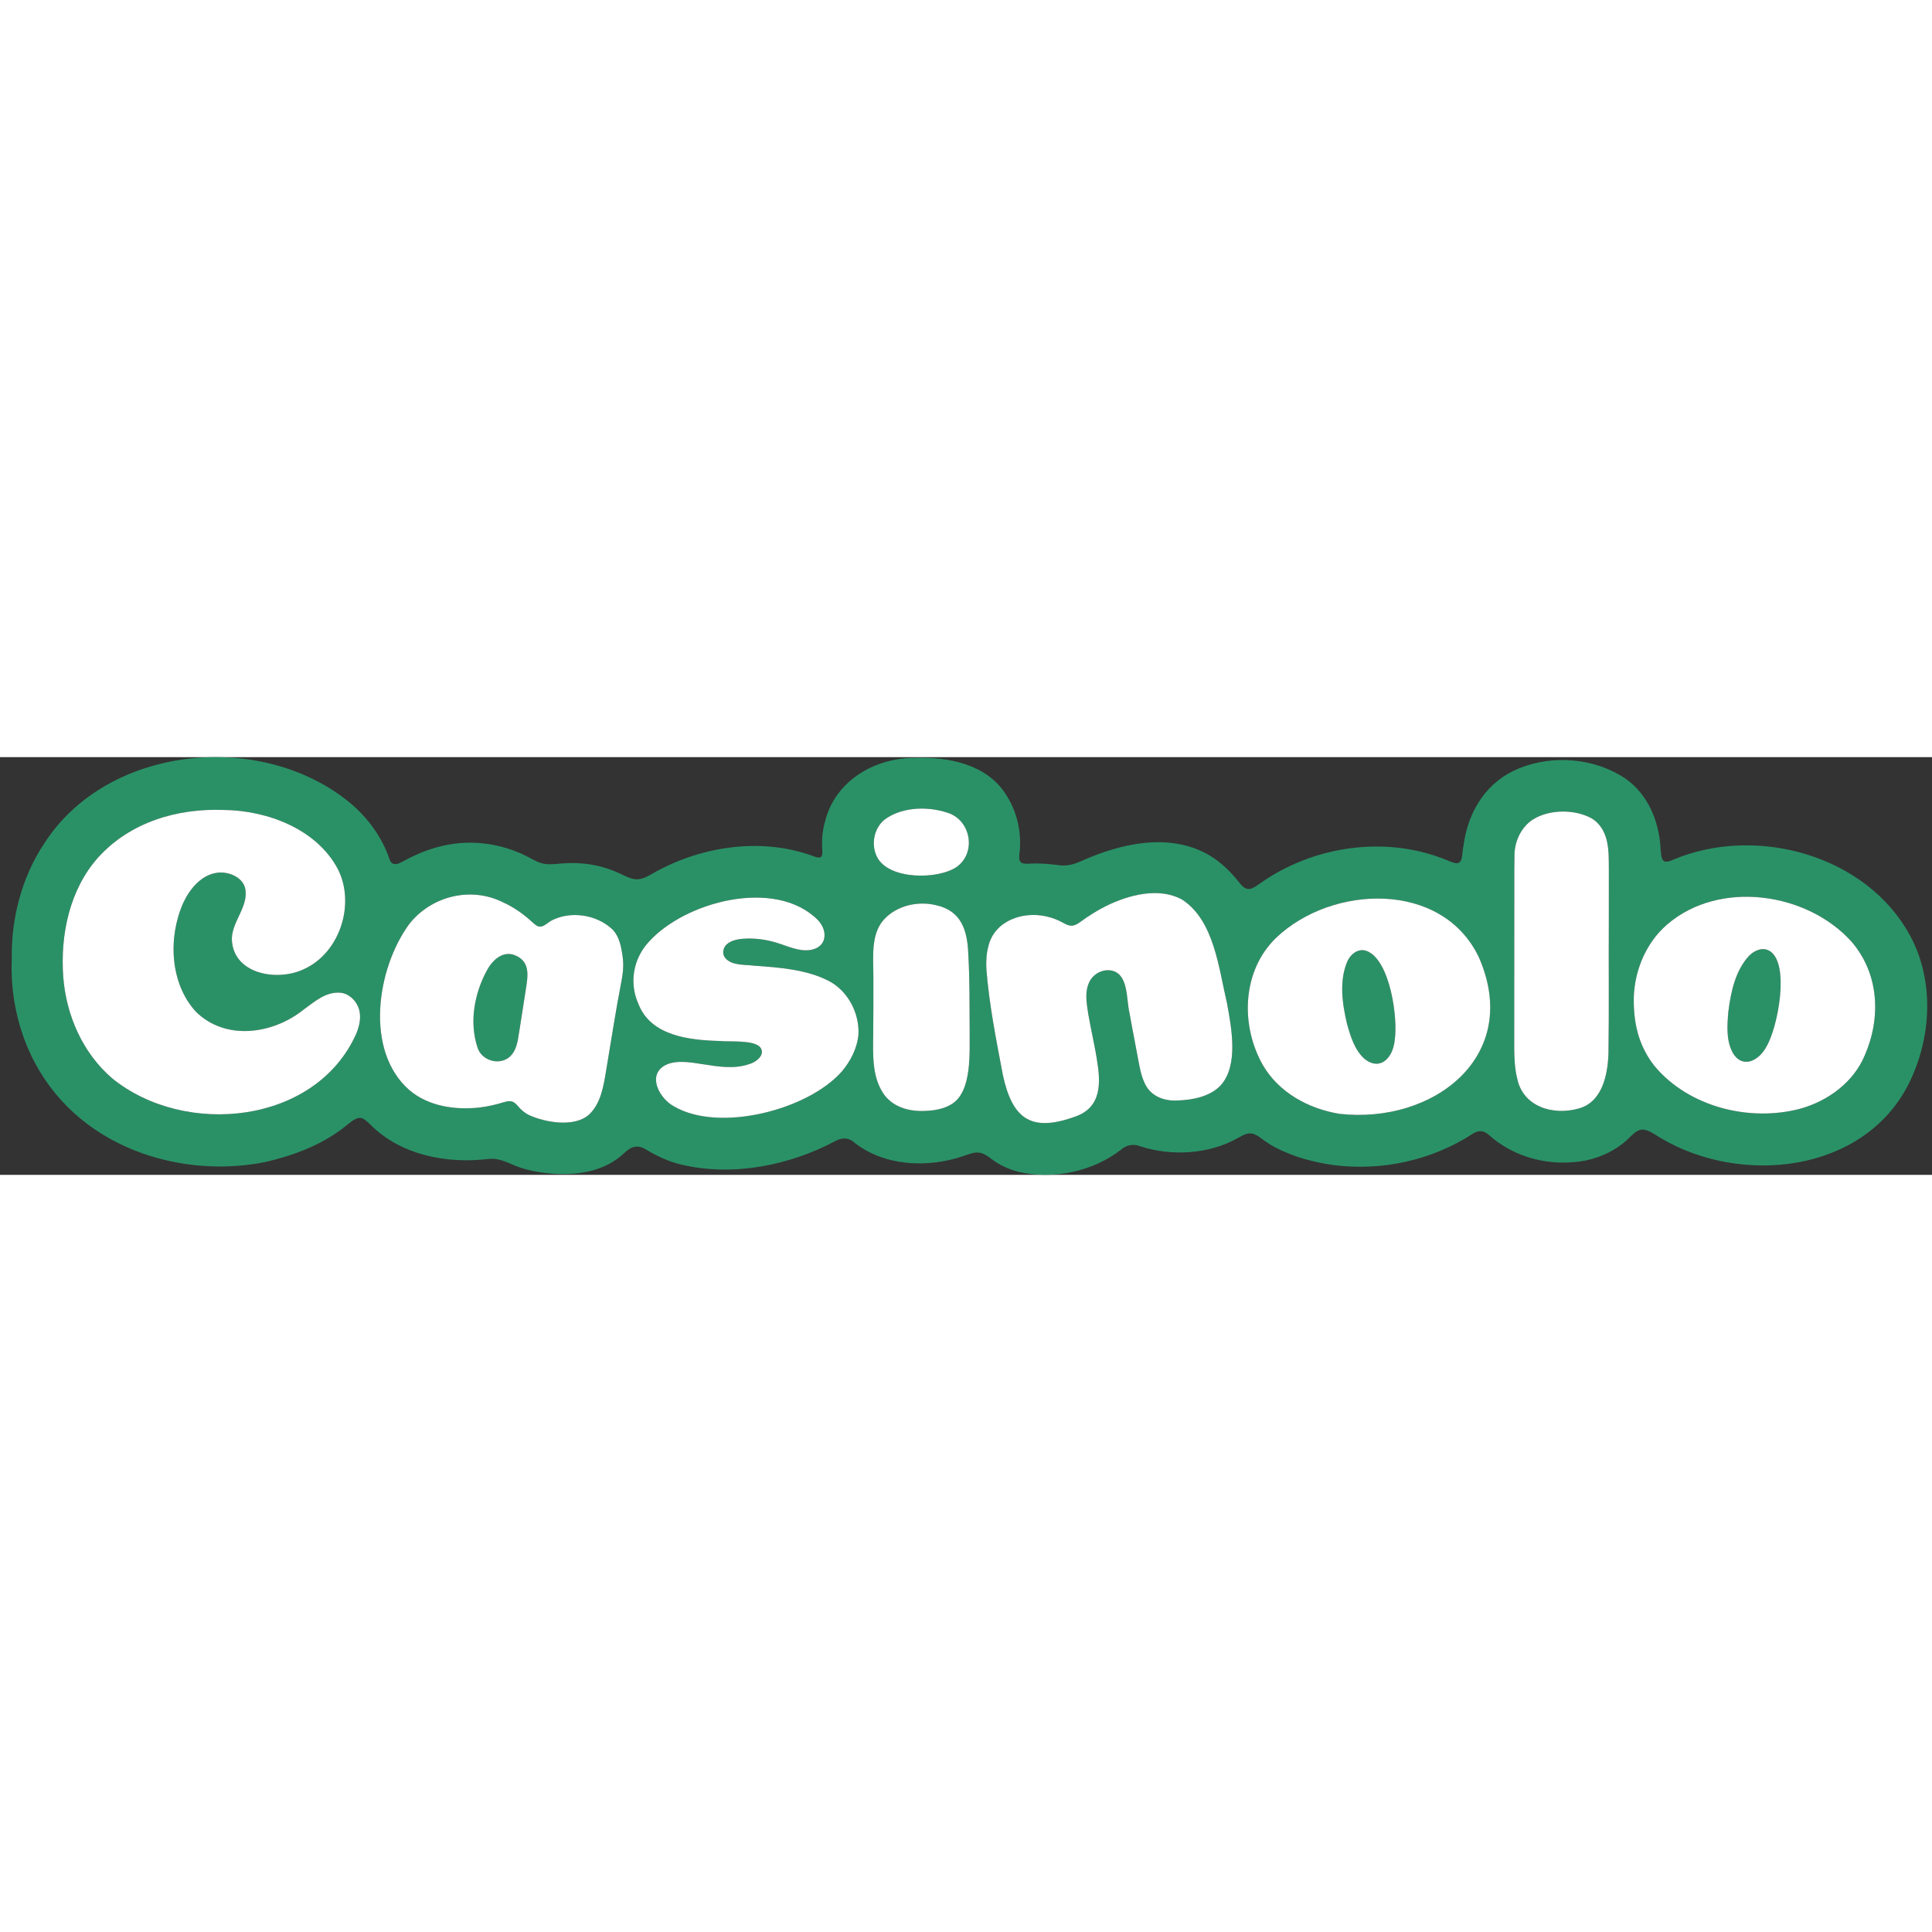
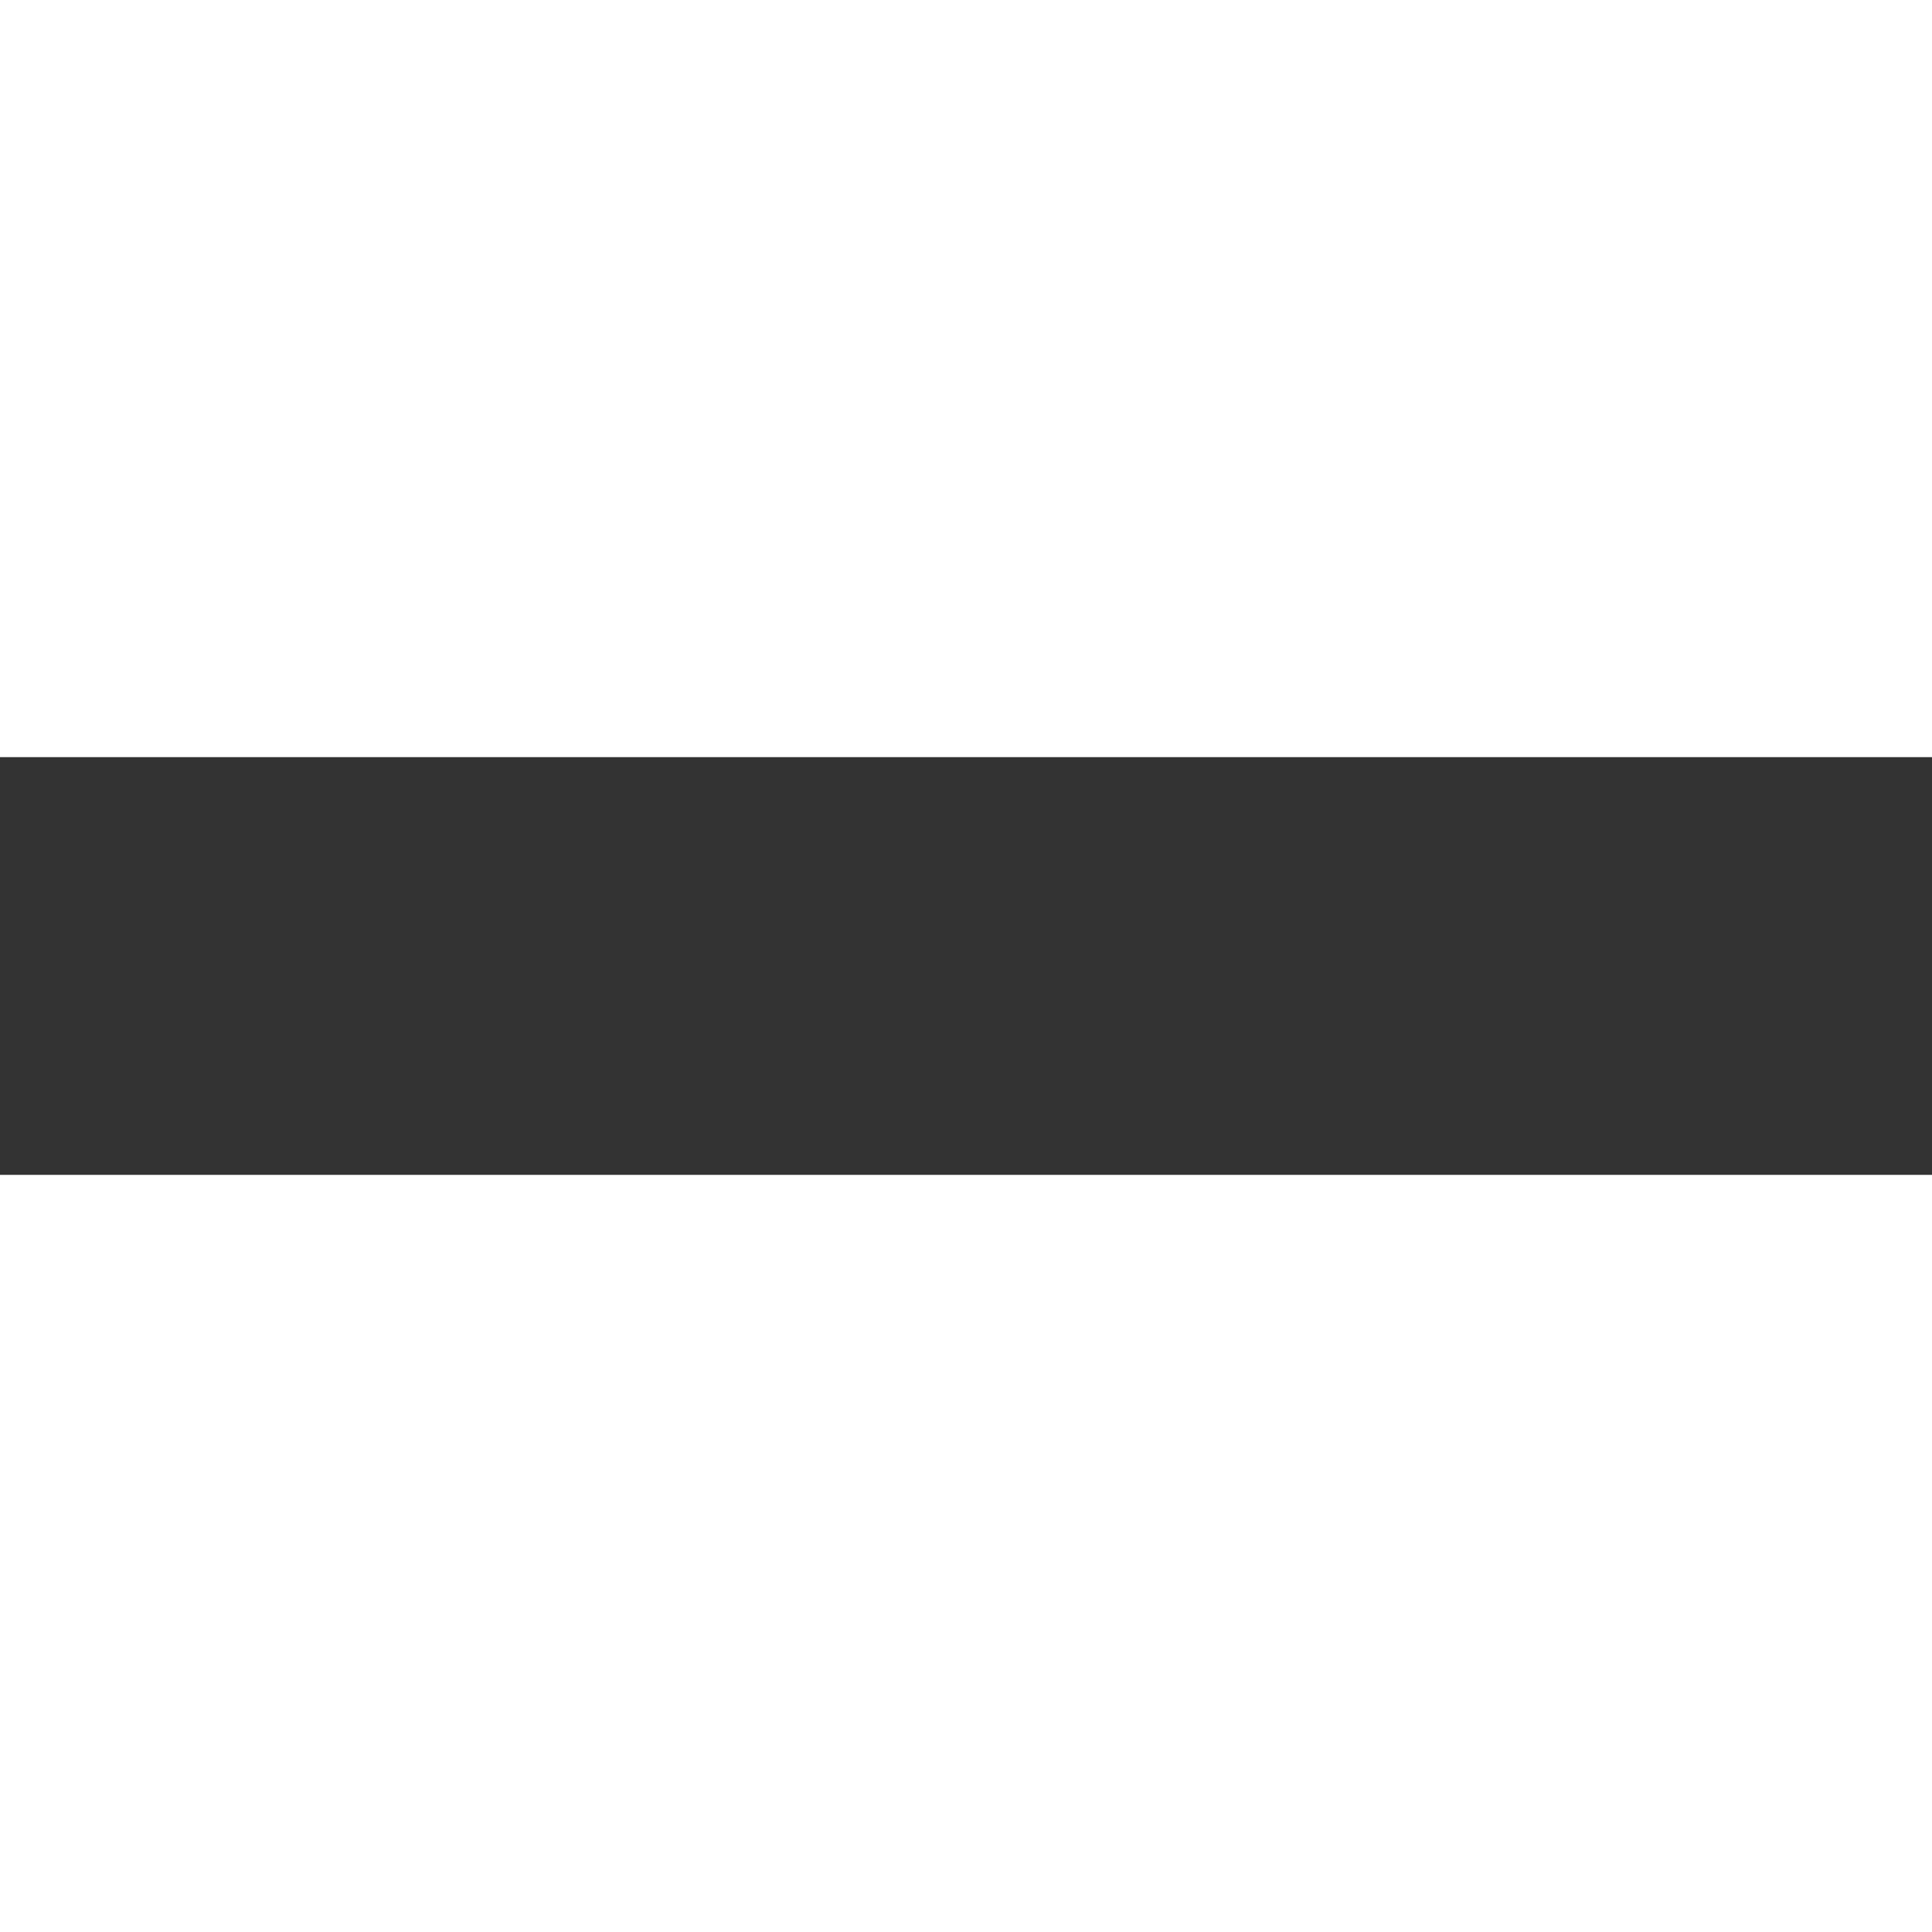
<svg xmlns="http://www.w3.org/2000/svg" width="100" height="100" viewBox="0 0 148 32" fill="none">
  <rect x="0" y="0" width="148" height="32" fill="#333333" stroke="none" />
  <g clip-path="url(#clip0_2469_78602)">
    <g clip-path="url(#clip1_2469_78602)">
      <path d="M26.828 3.515C28.219 4.684 29.293 6.171 29.861 7.887C30.063 8.352 30.474 8.211 30.85 7.996C32.431 7.126 34.059 6.595 35.809 6.557C37.428 6.522 39.051 6.912 40.474 7.658C40.819 7.841 41.175 8.052 41.552 8.142C42.031 8.264 42.538 8.181 43.028 8.147C44.576 8.017 46.08 8.258 47.476 8.913C47.875 9.093 48.299 9.344 48.74 9.358C49.172 9.381 49.598 9.144 49.974 8.928C53.582 6.849 58.228 6.118 62.196 7.546C62.379 7.613 62.676 7.728 62.815 7.683C63.027 7.608 63.002 7.35 62.984 6.976C62.936 6.256 63.023 5.546 63.219 4.866C64.015 1.77 67.061 0.032 70.134 0.056C72.666 -0.025 75.549 0.543 77.021 2.804C77.895 4.114 78.266 5.708 78.109 7.277C77.993 8.034 78.135 8.219 78.897 8.159C79.651 8.116 80.408 8.187 81.156 8.282C81.739 8.355 82.297 8.208 82.829 7.963C85.884 6.591 89.641 5.748 92.675 7.537C93.094 7.793 93.481 8.088 93.841 8.417C94.239 8.778 94.601 9.186 94.936 9.614C95.182 9.922 95.412 10.134 95.731 10.096C96.03 10.06 96.359 9.785 96.623 9.606C100.466 6.928 105.621 6.075 110.082 7.607C110.435 7.726 110.786 7.865 111.124 8.006C111.328 8.106 111.663 8.185 111.788 8.069C112.067 7.851 111.991 7.365 112.091 6.896C112.107 6.787 112.125 6.678 112.143 6.568C112.524 4.043 113.936 1.842 116.351 0.867C118.96 -0.207 122.177 0.065 124.525 1.649C126.244 2.857 127.084 4.904 127.205 6.957C127.263 7.861 127.31 8.27 128.228 7.835C134.569 5.189 143.028 7.51 146.352 13.73C148.204 17.205 147.952 21.566 146.21 25.036C142.742 31.899 133.317 32.837 127.178 29.155C126.766 28.917 126.267 28.505 125.776 28.535C125.443 28.552 125.146 28.827 124.903 29.066C123.993 30.007 122.77 30.622 121.488 30.9C118.824 31.394 116.043 30.752 113.985 28.881C113.591 28.57 113.231 28.594 112.825 28.847C109.719 30.873 105.891 31.72 102.211 31.257C100.667 31.047 99.113 30.636 97.724 29.912C97.339 29.709 96.973 29.474 96.635 29.216C96.373 29.014 96.048 28.804 95.726 28.825C95.415 28.832 95.107 29.024 94.828 29.175C92.611 30.426 89.748 30.594 87.342 29.809C86.816 29.598 86.296 29.709 85.87 30.073C83.722 31.745 80.699 32.382 78.056 31.775C77.263 31.58 76.51 31.223 75.868 30.721C75.591 30.509 75.269 30.304 74.923 30.292C74.565 30.267 74.192 30.428 73.85 30.54C71.068 31.51 67.637 31.353 65.309 29.415C64.905 29.134 64.467 29.17 64.04 29.383C60.497 31.284 56.123 32.158 52.173 31.208C51.245 30.989 50.373 30.586 49.553 30.098C48.849 29.644 48.369 29.796 47.789 30.356C46.236 31.816 43.982 32.098 41.928 31.873C41.199 31.798 40.468 31.658 39.777 31.416C39.001 31.135 38.271 30.676 37.414 30.782C34.203 31.164 30.695 30.488 28.369 28.146C28.139 27.928 27.843 27.614 27.551 27.634C27.161 27.648 26.721 28.082 26.398 28.326C24.637 29.716 22.488 30.516 20.32 31.018C14.797 32.117 8.6 30.547 4.751 26.348C2.054 23.421 0.734 19.432 0.901 15.467C0.851 12.368 1.657 9.225 3.38 6.625C8.235 -0.953 20.053 -2.079 26.811 3.501L26.828 3.515ZM7.513 7.694C5.319 10.159 4.611 13.626 4.846 16.848C5.076 19.793 6.341 22.667 8.592 24.605C14.15 29.124 24.159 28.154 27.28 21.211C27.55 20.573 27.708 19.847 27.458 19.188C27.241 18.61 26.724 18.123 26.101 18.05C24.985 17.946 24.153 18.691 23.257 19.341C20.904 21.233 17.274 21.748 15.002 19.497C13 17.31 12.866 13.776 14.045 11.146C14.553 10.072 15.443 8.986 16.692 8.849C17.497 8.765 18.504 9.159 18.759 9.965C19.132 11.336 17.789 12.553 17.761 13.891C17.793 16.633 21.252 17.222 23.286 16.239C26.039 14.992 27.232 11.257 25.892 8.595C24.281 5.518 20.494 4.089 17.169 4.047C13.581 3.905 9.982 4.975 7.527 7.677L7.512 7.694H7.513ZM67.964 4.648C66.971 5.254 66.669 6.659 67.193 7.661C68.091 9.409 71.885 9.403 73.319 8.386C74.832 7.26 74.348 4.76 72.531 4.244C71.091 3.773 69.262 3.818 67.98 4.637L67.963 4.649L67.964 4.648ZM117.453 4.762C116.54 5.332 116.018 6.447 116.015 7.524C115.996 8.374 116.008 9.222 116.004 10.074C116.004 14.154 115.993 18.225 115.997 22.303C116.004 23.055 116.034 23.839 116.214 24.571C116.641 26.786 118.97 27.477 120.94 26.915C122.748 26.421 123.163 24.315 123.216 22.692C123.266 19.331 123.222 15.975 123.243 12.589C123.243 11.286 123.246 9.99 123.245 8.689C123.238 7.901 123.266 7.073 123.066 6.31C122.899 5.656 122.514 5.031 121.923 4.688C120.623 3.974 118.704 3.998 117.472 4.752L117.454 4.763L117.453 4.762ZM82.103 12.913C81.889 12.922 81.683 12.822 81.494 12.721C81.072 12.481 80.606 12.296 80.126 12.196C78.331 11.793 76.185 12.54 75.719 14.473C75.557 15.052 75.531 15.671 75.563 16.272C75.78 18.982 76.316 21.662 76.82 24.33C77.535 27.66 78.945 28.753 82.272 27.569C84.213 26.942 84.357 25.302 84.077 23.5C83.898 22.202 83.576 20.93 83.358 19.638C83.24 18.856 83.088 18.02 83.423 17.277C83.725 16.579 84.555 16.155 85.292 16.386C86.456 16.777 86.272 18.553 86.527 19.609C86.732 20.782 86.972 21.953 87.184 23.127C87.298 23.732 87.405 24.356 87.663 24.919C88.089 25.942 89.109 26.351 90.162 26.304C91.353 26.268 92.704 26.012 93.521 25.13C94.896 23.59 94.333 20.719 93.994 18.85C93.362 16.199 93.02 12.526 90.569 10.922C88.782 9.93 86.458 10.555 84.726 11.406C84.042 11.75 83.385 12.166 82.764 12.619C82.572 12.756 82.356 12.9 82.12 12.911H82.102L82.103 12.913ZM31.33 12.813C28.872 16.188 27.9 22.479 31.36 25.509C32.823 26.75 34.877 27.049 36.736 26.839C37.357 26.768 37.965 26.624 38.563 26.444C38.742 26.393 38.941 26.337 39.121 26.361C39.342 26.386 39.515 26.546 39.661 26.712C39.895 27.005 40.19 27.26 40.536 27.424C41.791 27.997 44.023 28.381 45.131 27.374C46.033 26.526 46.236 25.19 46.431 24.014C46.816 21.752 47.154 19.487 47.59 17.25C47.752 16.408 47.806 15.783 47.638 14.911C47.543 14.305 47.336 13.537 46.819 13.111C45.648 12.071 43.768 11.787 42.358 12.463C41.941 12.647 41.638 13.092 41.221 12.958C41.088 12.911 40.949 12.8 40.803 12.668C40.12 12.029 39.359 11.493 38.507 11.11C36.051 9.89 33.023 10.645 31.343 12.795L31.33 12.812V12.813ZM127.724 12.809C126.005 14.279 125.088 16.609 125.157 18.876C125.191 20.677 125.634 22.25 126.736 23.652C129.349 26.804 134.034 27.969 137.923 26.928C140.03 26.341 142 24.898 142.853 22.833C144.107 19.958 143.947 16.607 141.857 14.162C138.459 10.352 131.748 9.375 127.742 12.794L127.725 12.808L127.724 12.809ZM49.668 14.188C48.499 15.477 48.19 17.311 48.904 18.901C49.853 21.361 52.805 21.679 55.129 21.744C55.924 21.824 57.719 21.642 58.238 22.227C58.675 22.806 57.899 23.385 57.372 23.522C55.139 24.281 52.579 22.781 50.967 23.596C49.527 24.365 50.536 26.179 51.644 26.762C55.126 28.779 61.867 27.023 64.46 24.111C65.158 23.299 65.668 22.3 65.763 21.226C65.832 19.61 64.967 17.934 63.522 17.163C61.816 16.264 59.676 16.112 57.816 15.98C57.801 15.979 57.787 15.978 57.773 15.977C57.039 15.883 56.033 15.986 55.546 15.37C55.266 15.017 55.414 14.499 55.773 14.259C56.175 13.97 56.744 13.907 57.264 13.897C58.148 13.883 58.956 14.026 59.818 14.323C60.629 14.596 61.452 14.951 62.285 14.727C63.418 14.405 63.369 13.186 62.623 12.45C59.364 9.233 52.461 11.061 49.682 14.172L49.667 14.188H49.668ZM97.747 13.85C95.139 16.376 95.007 20.545 96.745 23.598C97.975 25.703 100.244 26.939 102.609 27.325C109.828 28.131 116.629 22.895 113.277 15.308C110.458 9.439 102.027 9.767 97.763 13.835L97.747 13.85ZM67.675 12.484C66.695 13.608 66.905 15.367 66.905 16.806C66.905 16.875 66.905 16.945 66.905 17.015C66.907 18.445 66.909 19.888 66.891 21.312C66.877 22.79 66.801 24.392 67.619 25.691C68.315 26.805 69.647 27.174 70.917 27.098C71.608 27.07 72.33 26.945 72.92 26.569C74.497 25.582 74.26 22.544 74.28 20.885C74.267 18.953 74.288 17.021 74.175 15.085C74.108 13.299 73.665 11.78 71.716 11.344C70.306 10.995 68.668 11.37 67.69 12.468L67.675 12.484Z" fill="#2A9167" />
-       <path d="M104.687 14.845C106.489 15.523 107.114 20.023 106.836 21.726C106.707 22.97 105.786 24.067 104.561 23.143C103.781 22.475 103.463 21.411 103.192 20.451C102.822 18.899 102.569 17.136 103.218 15.635C103.472 15.074 104.055 14.627 104.668 14.84L104.686 14.845H104.687Z" fill="#2A9167" />
+       <path d="M104.687 14.845C106.707 22.97 105.786 24.067 104.561 23.143C103.781 22.475 103.463 21.411 103.192 20.451C102.822 18.899 102.569 17.136 103.218 15.635C103.472 15.074 104.055 14.627 104.668 14.84L104.686 14.845H104.687Z" fill="#2A9167" />
      <path d="M135.542 14.835C137.162 15.783 136.162 20.766 135.337 22.135C134.828 23.166 133.574 23.928 132.784 22.727C132.219 21.782 132.307 20.57 132.398 19.506C132.59 17.997 132.928 16.377 133.966 15.24C134.372 14.813 134.996 14.537 135.525 14.828L135.541 14.837L135.542 14.835Z" fill="#2A9167" />
      <path d="M39.375 15.148C40.727 15.644 40.417 16.875 40.248 18.008C40.093 18.973 39.937 19.986 39.787 20.952C39.662 21.702 39.602 22.547 38.938 23.04C38.125 23.613 36.904 23.208 36.589 22.275C35.937 20.352 36.325 18.161 37.267 16.396C37.661 15.631 38.417 14.85 39.353 15.14L39.374 15.147L39.375 15.148Z" fill="#2A9167" />
      <path d="M7.513 7.694C5.319 10.159 4.611 13.626 4.846 16.848C5.076 19.793 6.341 22.667 8.592 24.605C14.15 29.124 24.159 28.154 27.28 21.211C27.55 20.573 27.708 19.847 27.458 19.188C27.241 18.61 26.724 18.123 26.101 18.05C24.985 17.946 24.153 18.691 23.257 19.341C20.904 21.233 17.274 21.748 15.002 19.497C13 17.31 12.866 13.776 14.045 11.146C14.553 10.072 15.443 8.986 16.692 8.849C17.497 8.765 18.504 9.159 18.759 9.965C19.132 11.336 17.789 12.553 17.761 13.891C17.793 16.633 21.252 17.222 23.286 16.239C26.039 14.992 27.232 11.257 25.892 8.595C24.281 5.518 20.494 4.089 17.169 4.047C13.581 3.905 9.982 4.975 7.527 7.677L7.512 7.694H7.513Z" fill="white" />
      <path fill-rule="evenodd" clip-rule="evenodd" d="M31.33 12.813C28.872 16.188 27.9 22.479 31.36 25.509C32.823 26.75 34.877 27.049 36.736 26.839C37.357 26.768 37.965 26.624 38.563 26.444C38.742 26.393 38.941 26.337 39.121 26.361C39.342 26.386 39.515 26.546 39.661 26.712C39.895 27.005 40.19 27.26 40.536 27.424C41.791 27.997 44.023 28.381 45.131 27.374C46.033 26.526 46.236 25.19 46.431 24.014C46.816 21.752 47.154 19.487 47.59 17.25C47.752 16.408 47.806 15.783 47.638 14.911C47.543 14.305 47.336 13.537 46.819 13.111C45.648 12.071 43.768 11.787 42.358 12.463C41.941 12.647 41.638 13.092 41.221 12.958C41.088 12.911 40.949 12.8 40.803 12.668C40.12 12.029 39.359 11.493 38.507 11.11C36.051 9.89 33.023 10.645 31.343 12.795L31.33 12.812V12.813ZM40.248 18.008C40.417 16.875 40.727 15.644 39.375 15.148L39.374 15.147L39.353 15.14C38.417 14.85 37.661 15.631 37.267 16.396C36.325 18.161 35.937 20.352 36.589 22.275C36.904 23.208 38.125 23.613 38.938 23.04C39.602 22.547 39.662 21.702 39.787 20.952C39.937 19.986 40.093 18.973 40.248 18.008Z" fill="white" />
      <path d="M49.668 14.188C48.499 15.477 48.19 17.311 48.904 18.901C49.853 21.361 52.805 21.679 55.129 21.744C55.924 21.824 57.719 21.642 58.238 22.227C58.675 22.806 57.899 23.385 57.372 23.522C55.139 24.281 52.579 22.781 50.967 23.596C49.527 24.365 50.536 26.179 51.644 26.762C55.126 28.779 61.867 27.023 64.46 24.111C65.158 23.299 65.668 22.3 65.763 21.226C65.832 19.61 64.967 17.934 63.522 17.163C61.816 16.264 59.676 16.112 57.816 15.98L57.773 15.977C57.039 15.883 56.033 15.986 55.546 15.37C55.266 15.017 55.414 14.499 55.773 14.259C56.175 13.97 56.744 13.907 57.264 13.897C58.148 13.883 58.956 14.026 59.818 14.323C60.629 14.596 61.452 14.951 62.285 14.727C63.418 14.405 63.369 13.186 62.623 12.45C59.364 9.233 52.461 11.061 49.682 14.172L49.667 14.188H49.668Z" fill="white" />
      <path d="M67.675 12.484C66.695 13.608 66.905 15.367 66.905 16.806L66.905 17.015C66.907 18.445 66.909 19.888 66.891 21.312C66.877 22.79 66.801 24.392 67.619 25.691C68.315 26.805 69.647 27.174 70.917 27.098C71.608 27.07 72.33 26.945 72.92 26.569C74.497 25.582 74.26 22.544 74.28 20.885C74.267 18.953 74.288 17.021 74.175 15.085C74.108 13.299 73.665 11.78 71.716 11.344C70.306 10.995 68.668 11.37 67.69 12.468L67.675 12.484Z" fill="white" />
      <path d="M82.103 12.913C81.889 12.922 81.683 12.822 81.494 12.721C81.072 12.481 80.606 12.296 80.126 12.196C78.331 11.793 76.185 12.54 75.719 14.473C75.557 15.052 75.531 15.671 75.563 16.272C75.78 18.982 76.316 21.662 76.82 24.33C77.535 27.66 78.945 28.753 82.272 27.569C84.213 26.942 84.357 25.302 84.077 23.5C83.898 22.202 83.576 20.93 83.358 19.638C83.24 18.856 83.088 18.02 83.423 17.277C83.725 16.579 84.555 16.155 85.292 16.386C86.456 16.777 86.272 18.553 86.527 19.609C86.732 20.782 86.972 21.953 87.184 23.127C87.298 23.732 87.405 24.356 87.663 24.919C88.089 25.942 89.109 26.351 90.162 26.304C91.353 26.268 92.704 26.012 93.521 25.13C94.896 23.59 94.333 20.719 93.994 18.85C93.362 16.199 93.02 12.526 90.569 10.922C88.782 9.93 86.458 10.555 84.726 11.406C84.042 11.75 83.385 12.166 82.764 12.619C82.572 12.756 82.356 12.9 82.12 12.911H82.102L82.103 12.913Z" fill="white" />
      <path fill-rule="evenodd" clip-rule="evenodd" d="M97.747 13.85C95.139 16.376 95.007 20.545 96.745 23.598C97.975 25.703 100.244 26.939 102.609 27.325C109.828 28.131 116.629 22.895 113.277 15.308C110.458 9.439 102.027 9.767 97.763 13.835L97.747 13.85ZM106.836 21.726C107.114 20.023 106.489 15.523 104.687 14.845H104.686L104.668 14.84C104.055 14.627 103.472 15.074 103.218 15.635C102.569 17.136 102.822 18.899 103.192 20.451C103.463 21.411 103.781 22.475 104.561 23.143C105.786 24.067 106.707 22.97 106.836 21.726Z" fill="white" />
      <path d="M117.453 4.762C116.54 5.332 116.018 6.447 116.015 7.524C115.996 8.374 116.008 9.222 116.004 10.074C116.004 14.154 115.993 18.225 115.997 22.303C116.004 23.055 116.034 23.839 116.214 24.571C116.641 26.786 118.97 27.477 120.94 26.915C122.748 26.421 123.163 24.315 123.216 22.692C123.266 19.331 123.222 15.975 123.243 12.589C123.243 11.286 123.246 9.99 123.245 8.689C123.238 7.901 123.266 7.073 123.066 6.31C122.899 5.656 122.514 5.031 121.923 4.688C120.623 3.974 118.704 3.998 117.472 4.752L117.454 4.763L117.453 4.762Z" fill="white" />
      <path fill-rule="evenodd" clip-rule="evenodd" d="M127.724 12.809C126.005 14.279 125.088 16.609 125.157 18.876C125.191 20.677 125.634 22.25 126.736 23.652C129.349 26.804 134.034 27.969 137.923 26.928C140.03 26.341 142 24.898 142.853 22.833C144.107 19.958 143.947 16.607 141.857 14.162C138.459 10.352 131.748 9.375 127.742 12.794L127.725 12.808L127.724 12.809ZM135.337 22.135C136.162 20.766 137.162 15.783 135.542 14.835L135.541 14.837L135.525 14.828C134.996 14.537 134.372 14.813 133.966 15.24C132.928 16.377 132.59 17.997 132.398 19.506C132.307 20.57 132.219 21.782 132.784 22.727C133.574 23.928 134.828 23.166 135.337 22.135Z" fill="white" />
      <path d="M67.964 4.648C66.971 5.254 66.669 6.659 67.193 7.661C68.091 9.409 71.885 9.403 73.319 8.386C74.832 7.26 74.348 4.76 72.531 4.244C71.091 3.773 69.262 3.818 67.98 4.637L67.963 4.649L67.964 4.648Z" fill="white" />
    </g>
  </g>
  <defs>
    <clipPath id="clip0_2469_78602">
      <rect width="146.745" height="32" fill="white" transform="translate(0.887)" />
    </clipPath>
    <clipPath id="clip1_2469_78602">
-       <rect width="146.745" height="32" fill="white" transform="translate(0.887)" />
-     </clipPath>
+       </clipPath>
  </defs>
</svg>